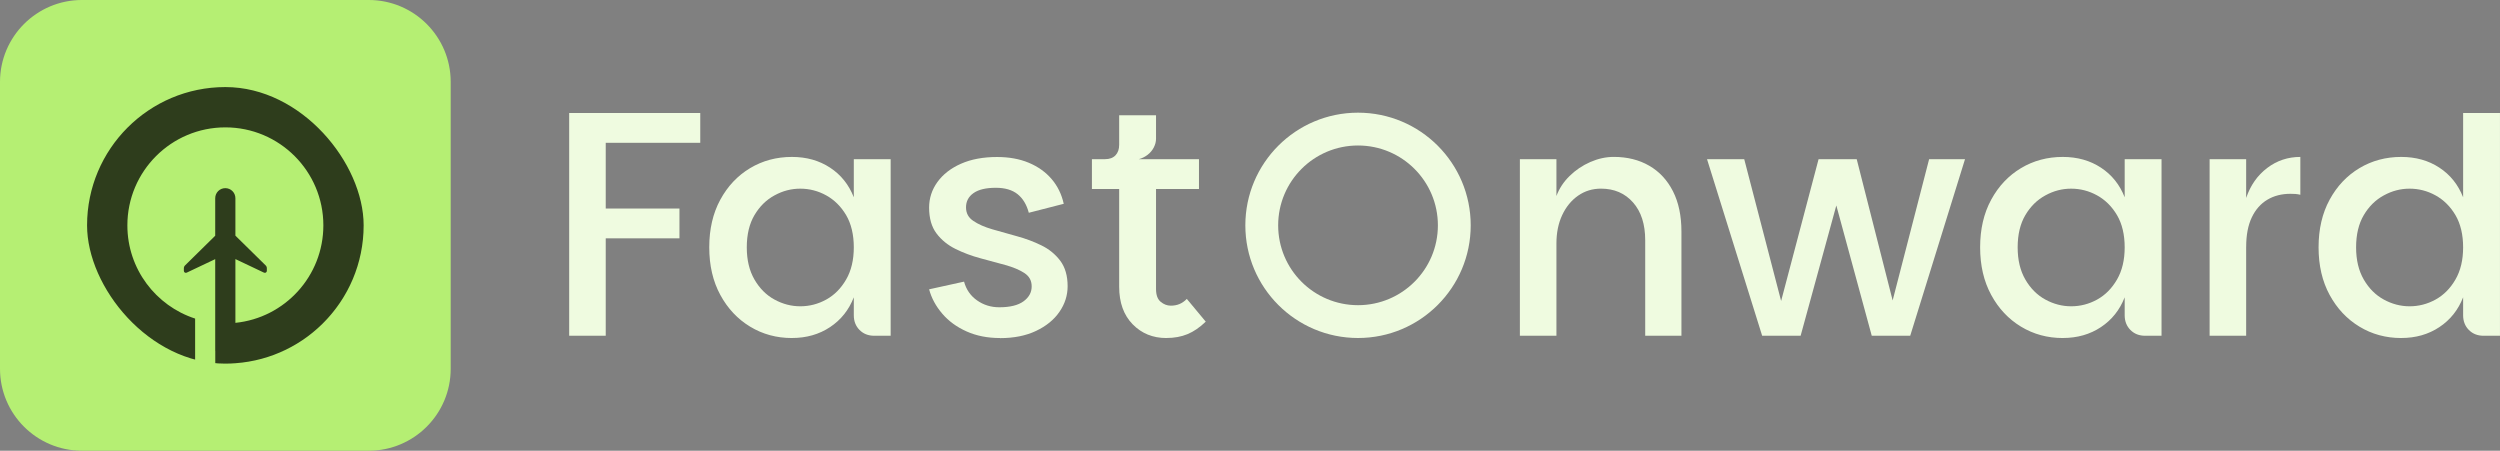
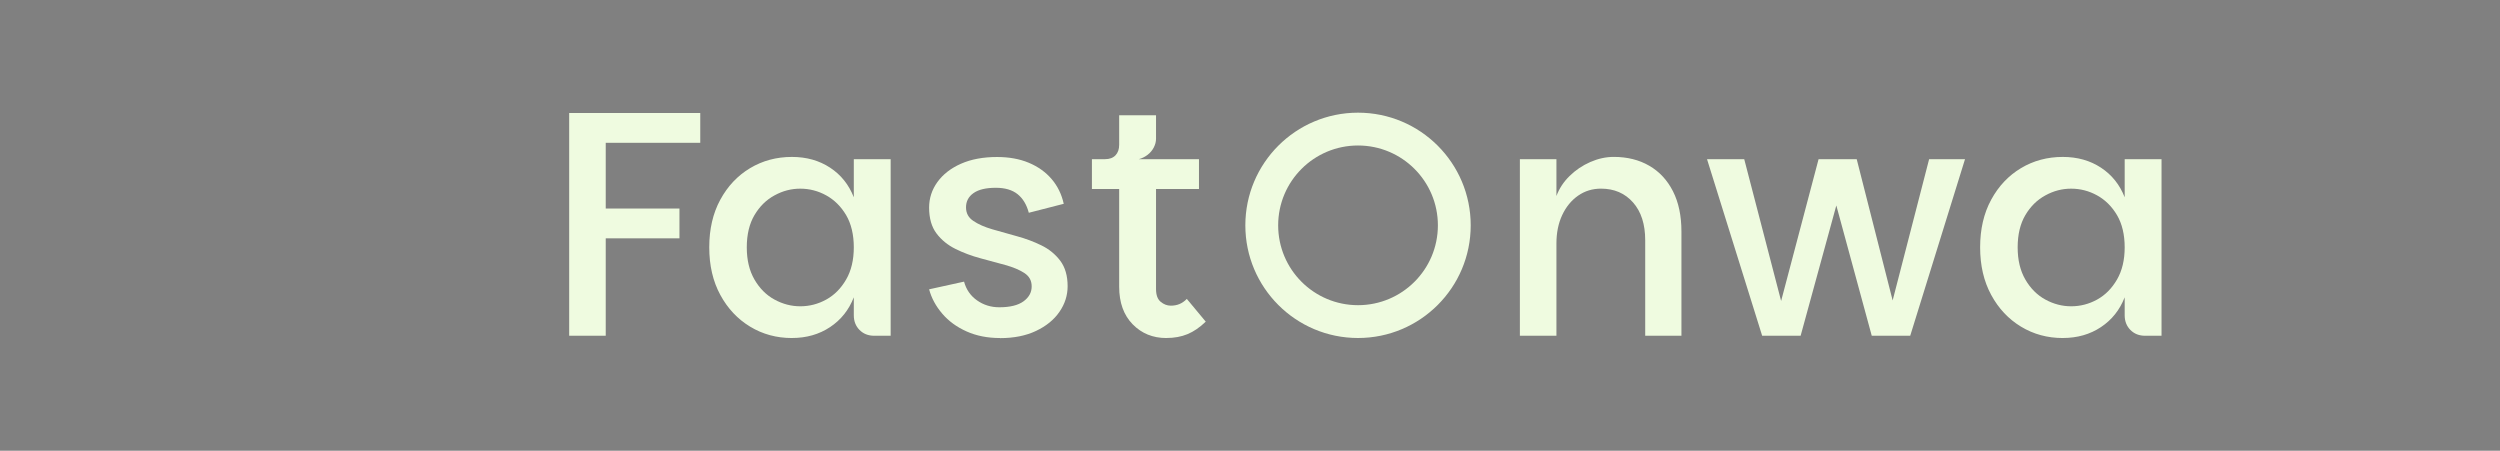
<svg xmlns="http://www.w3.org/2000/svg" width="355" height="64" viewBox="0 0 355 64" fill="none">
  <rect x="0" y="0" width="355" height="64" fill="#808080" stroke="none" />
  <g clip-path="url(#clip0_19782_13211)">
    <path d="M80.824 16.05H99.437V20.281H86.014V29.613H96.483V33.844H86.014V47.678H80.824V16.05Z" fill="#EFFBE0" />
    <path d="M112.456 48C110.271 48 108.293 47.46 106.515 46.383C104.741 45.307 103.328 43.805 102.284 41.877C101.236 39.949 100.714 37.696 100.714 35.117C100.714 32.538 101.236 30.285 102.284 28.357C103.332 26.429 104.741 24.938 106.515 23.876C108.289 22.813 110.271 22.284 112.456 22.284C114.52 22.284 116.326 22.792 117.871 23.808C119.42 24.823 120.539 26.229 121.24 28.017V22.602H126.473V47.678H124.151C123.3 47.678 122.603 47.406 122.059 46.859C121.515 46.312 121.24 45.614 121.24 44.767V42.217C120.543 44.008 119.42 45.418 117.871 46.448C116.322 47.478 114.52 47.996 112.456 47.996V48ZM113.64 43.493C114.945 43.493 116.172 43.175 117.327 42.538C118.479 41.902 119.42 40.954 120.149 39.695C120.879 38.436 121.24 36.912 121.24 35.12C121.24 33.329 120.875 31.776 120.149 30.546C119.423 29.316 118.479 28.386 117.327 27.746C116.172 27.109 114.945 26.791 113.64 26.791C112.334 26.791 111.143 27.109 109.977 27.746C108.808 28.382 107.86 29.316 107.134 30.546C106.408 31.776 106.043 33.3 106.043 35.12C106.043 36.941 106.408 38.436 107.134 39.695C107.864 40.954 108.811 41.902 109.977 42.538C111.143 43.175 112.366 43.493 113.64 43.493Z" fill="#EFFBE0" />
    <path d="M141.992 48C140.232 48 138.655 47.689 137.26 47.066C135.865 46.444 134.71 45.604 133.801 44.541C132.893 43.479 132.267 42.327 131.934 41.083L136.895 39.992C137.199 41.115 137.814 42.002 138.737 42.653C139.663 43.307 140.718 43.633 141.899 43.633C143.415 43.633 144.56 43.354 145.336 42.792C146.108 42.231 146.498 41.526 146.498 40.675C146.498 39.824 146.148 39.219 145.45 38.765C144.753 38.311 143.848 37.932 142.743 37.628C141.634 37.324 140.461 37.005 139.216 36.673C137.971 36.34 136.795 35.9 135.69 35.353C134.581 34.806 133.679 34.073 132.982 33.146C132.285 32.22 131.934 31 131.934 29.484C131.934 28.15 132.328 26.934 133.118 25.843C133.908 24.752 135.021 23.886 136.462 23.25C137.903 22.613 139.609 22.295 141.584 22.295C143.283 22.295 144.785 22.567 146.09 23.114C147.396 23.661 148.472 24.427 149.32 25.414C150.168 26.401 150.747 27.574 151.051 28.94L146.09 30.213C145.786 29.062 145.257 28.182 144.499 27.574C143.74 26.966 142.707 26.665 141.405 26.665C140.01 26.665 138.955 26.916 138.243 27.416C137.531 27.917 137.174 28.593 137.174 29.441C137.174 30.288 137.521 30.904 138.222 31.376C138.919 31.848 139.813 32.241 140.908 32.56C142.002 32.878 143.161 33.203 144.388 33.54C145.618 33.872 146.777 34.305 147.868 34.838C148.959 35.367 149.853 36.097 150.554 37.023C151.251 37.95 151.602 39.155 151.602 40.643C151.602 41.948 151.216 43.161 150.439 44.284C149.667 45.407 148.558 46.308 147.117 46.991C145.675 47.675 143.969 48.014 141.995 48.014L141.992 48Z" fill="#EFFBE0" />
    <path d="M165.611 48C163.701 48 162.106 47.349 160.833 46.044C159.56 44.738 158.923 42.964 158.923 40.718V26.837H155.053V22.606H170.254V26.837H164.156V41.036C164.156 41.888 164.374 42.492 164.817 42.857C165.257 43.222 165.733 43.404 166.252 43.404C166.706 43.404 167.117 43.329 167.482 43.175C167.847 43.025 168.194 42.782 168.53 42.446L171.216 45.675C170.365 46.494 169.503 47.088 168.623 47.449C167.743 47.814 166.742 47.996 165.619 47.996L165.611 48ZM156.92 24.559V22.602C157.557 22.602 158.05 22.42 158.401 22.055C158.748 21.69 158.923 21.19 158.923 20.553V16.368H164.156V19.691C164.156 20.117 164.048 20.532 163.837 20.943C163.623 21.354 163.33 21.701 162.95 21.991C162.571 22.281 162.153 22.484 161.699 22.606L156.92 24.562V24.559Z" fill="#EFFBE0" />
    <path d="M215.823 47.682V22.602H221.013V27.835C221.406 26.773 222.029 25.825 222.88 24.992C223.728 24.158 224.708 23.497 225.816 23.01C226.925 22.524 228.037 22.28 229.16 22.28C231.07 22.28 232.748 22.699 234.189 23.532C235.631 24.366 236.754 25.575 237.558 27.152C238.363 28.729 238.764 30.643 238.764 32.885V47.678H233.62V34.115C233.62 31.841 233.045 30.049 231.889 28.744C230.734 27.438 229.218 26.787 227.34 26.787C226.127 26.787 225.04 27.12 224.085 27.788C223.13 28.457 222.379 29.373 221.832 30.543C221.285 31.712 221.013 33.053 221.013 34.57V47.678H215.823V47.682Z" fill="#EFFBE0" />
    <path d="M242.401 22.602H247.68L253.778 46.04H252.047L258.238 22.602H263.653L269.615 46.04H267.884L273.936 22.602H279.033L271.25 47.678H265.789L259.737 25.421H261.786L255.688 47.678H250.227L242.397 22.602H242.401Z" fill="#EFFBE0" />
    <path d="M292.921 48C290.735 48 288.758 47.46 286.98 46.383C285.206 45.307 283.793 43.805 282.749 41.877C281.701 39.949 281.179 37.696 281.179 35.117C281.179 32.538 281.701 30.285 282.749 28.357C283.797 26.43 285.206 24.938 286.98 23.876C288.754 22.814 290.735 22.284 292.921 22.284C294.984 22.284 296.791 22.792 298.336 23.808C299.884 24.824 301.004 26.229 301.705 28.017V22.602H306.937V47.678H304.616C303.765 47.678 303.068 47.406 302.524 46.859C301.98 46.312 301.705 45.614 301.705 44.767V42.217C301.007 44.009 299.884 45.418 298.336 46.448C296.787 47.478 294.984 47.996 292.921 47.996V48ZM294.105 43.493C295.41 43.493 296.637 43.175 297.792 42.539C298.944 41.902 299.884 40.954 300.614 39.695C301.344 38.436 301.705 36.913 301.705 35.121C301.705 33.329 301.34 31.776 300.614 30.546C299.888 29.316 298.944 28.386 297.792 27.746C296.637 27.109 295.41 26.791 294.105 26.791C292.799 26.791 291.608 27.109 290.442 27.746C289.273 28.382 288.325 29.316 287.599 30.546C286.873 31.776 286.508 33.3 286.508 35.121C286.508 36.941 286.873 38.436 287.599 39.695C288.328 40.954 289.276 41.902 290.442 42.539C291.608 43.175 292.831 43.493 294.105 43.493Z" fill="#EFFBE0" />
-     <path d="M313.765 47.682V22.602H318.955V47.678H313.765V47.682ZM317.453 35.028L318.955 28.11C319.563 26.322 320.554 24.902 321.938 23.854C323.318 22.806 324.888 22.284 326.648 22.284V27.656C326.405 27.596 326.169 27.56 325.944 27.542C325.715 27.527 325.479 27.52 325.239 27.52C323.994 27.52 322.903 27.799 321.963 28.361C321.022 28.922 320.285 29.756 319.756 30.864C319.227 31.973 318.958 33.361 318.958 35.028H317.456H317.453Z" fill="#EFFBE0" />
-     <path d="M340.979 48C338.794 48 336.816 47.46 335.039 46.383C333.265 45.307 331.852 43.805 330.807 41.877C329.759 39.949 329.237 37.696 329.237 35.117C329.237 32.538 329.759 30.285 330.807 28.357C331.855 26.429 333.265 24.938 335.039 23.876C336.813 22.814 338.794 22.284 340.979 22.284C343.043 22.284 344.849 22.792 346.394 23.808C347.943 24.823 349.062 26.229 349.764 28.017V16.047H354.996V47.678H352.675C351.824 47.678 351.126 47.406 350.583 46.859C350.039 46.312 349.764 45.614 349.764 44.767V42.217C349.066 44.008 347.943 45.418 346.394 46.448C344.846 47.478 343.043 47.996 340.979 47.996V48ZM342.163 43.493C343.469 43.493 344.695 43.175 345.851 42.538C347.002 41.902 347.943 40.954 348.673 39.695C349.402 38.436 349.764 36.913 349.764 35.121C349.764 33.329 349.399 31.776 348.673 30.546C347.947 29.316 347.002 28.386 345.851 27.746C344.695 27.109 343.469 26.791 342.163 26.791C340.858 26.791 339.667 27.109 338.501 27.746C337.331 28.382 336.383 29.316 335.657 30.546C334.931 31.776 334.566 33.3 334.566 35.121C334.566 36.941 334.931 38.436 335.657 39.695C336.387 40.954 337.335 41.902 338.501 42.538C339.667 43.175 340.89 43.493 342.163 43.493Z" fill="#EFFBE0" />
    <g clip-path="url(#clip1_19782_13211)">
      <path d="M192.84 16C184.004 16 176.839 23.163 176.839 31.998C176.839 40.833 184.004 47.996 192.84 47.996C201.676 47.996 208.841 40.833 208.841 31.998C208.841 23.163 201.68 16 192.84 16ZM192.84 43.336C186.575 43.336 181.5 38.262 181.5 31.998C181.5 25.735 186.575 20.66 192.84 20.66C199.105 20.66 204.18 25.738 204.18 31.998C204.18 38.258 199.101 43.336 192.84 43.336Z" fill="#EFFBE0" />
    </g>
  </g>
  <g clip-path="url(#clip2_19782_13211)">
-     <path d="M64 11.636C64 5.21 58.79 0 52.364 0H11.636C5.21 0 0 5.21 0 11.636V52.364C0 58.79 5.21 64 11.636 64H52.364C58.79 64 64 58.79 64 52.364V11.636Z" fill="#B5EF73" />
    <g clip-path="url(#clip3_19782_13211)">
      <g clip-path="url(#clip4_19782_13211)">
        <path d="M31.998 12.364C21.155 12.364 12.364 21.155 12.364 31.998C12.364 41.368 18.929 49.2 27.707 51.159V45.238C22.124 43.428 18.087 38.186 18.087 32.002C18.087 24.315 24.32 18.087 32.002 18.087C39.685 18.087 45.917 24.32 45.917 32.002C45.917 39.203 40.448 45.128 33.435 45.843C33.435 45.843 33.431 45.843 33.427 45.843V36.788L37.489 38.716C37.678 38.804 37.893 38.668 37.893 38.462V38.09C37.893 37.936 37.831 37.792 37.722 37.687L33.427 33.462V28.15C33.427 27.357 32.787 26.717 31.994 26.717C31.2 26.717 30.56 27.357 30.56 28.15V33.475L26.279 37.687C26.169 37.792 26.108 37.941 26.108 38.09V38.462C26.108 38.668 26.322 38.808 26.511 38.716L30.56 36.797V49.778C30.56 49.8 30.565 49.822 30.569 49.844V51.579C31.043 51.614 31.52 51.636 32.002 51.636C32.484 51.636 32.962 51.614 33.435 51.579C43.612 50.847 51.641 42.363 51.641 32.002C51.641 21.642 42.845 12.364 31.998 12.364Z" fill="#2E3D1C" />
      </g>
    </g>
  </g>
  <defs>
    <clipPath id="clip0_19782_13211">
      <rect width="274.176" height="32" fill="white" transform="translate(80.824 16)" />
    </clipPath>
    <clipPath id="clip1_19782_13211">
      <rect width="32.005" height="32" fill="white" transform="translate(176.839 16)" />
    </clipPath>
    <clipPath id="clip2_19782_13211">
      <rect width="64" height="64" fill="white" />
    </clipPath>
    <clipPath id="clip3_19782_13211">
      <rect x="12.364" y="12.364" width="39.273" height="39.273" rx="19.636" fill="white" />
    </clipPath>
    <clipPath id="clip4_19782_13211">
-       <rect width="39.273" height="39.273" fill="white" transform="translate(12.364 12.364)" />
-     </clipPath>
+       </clipPath>
  </defs>
</svg>